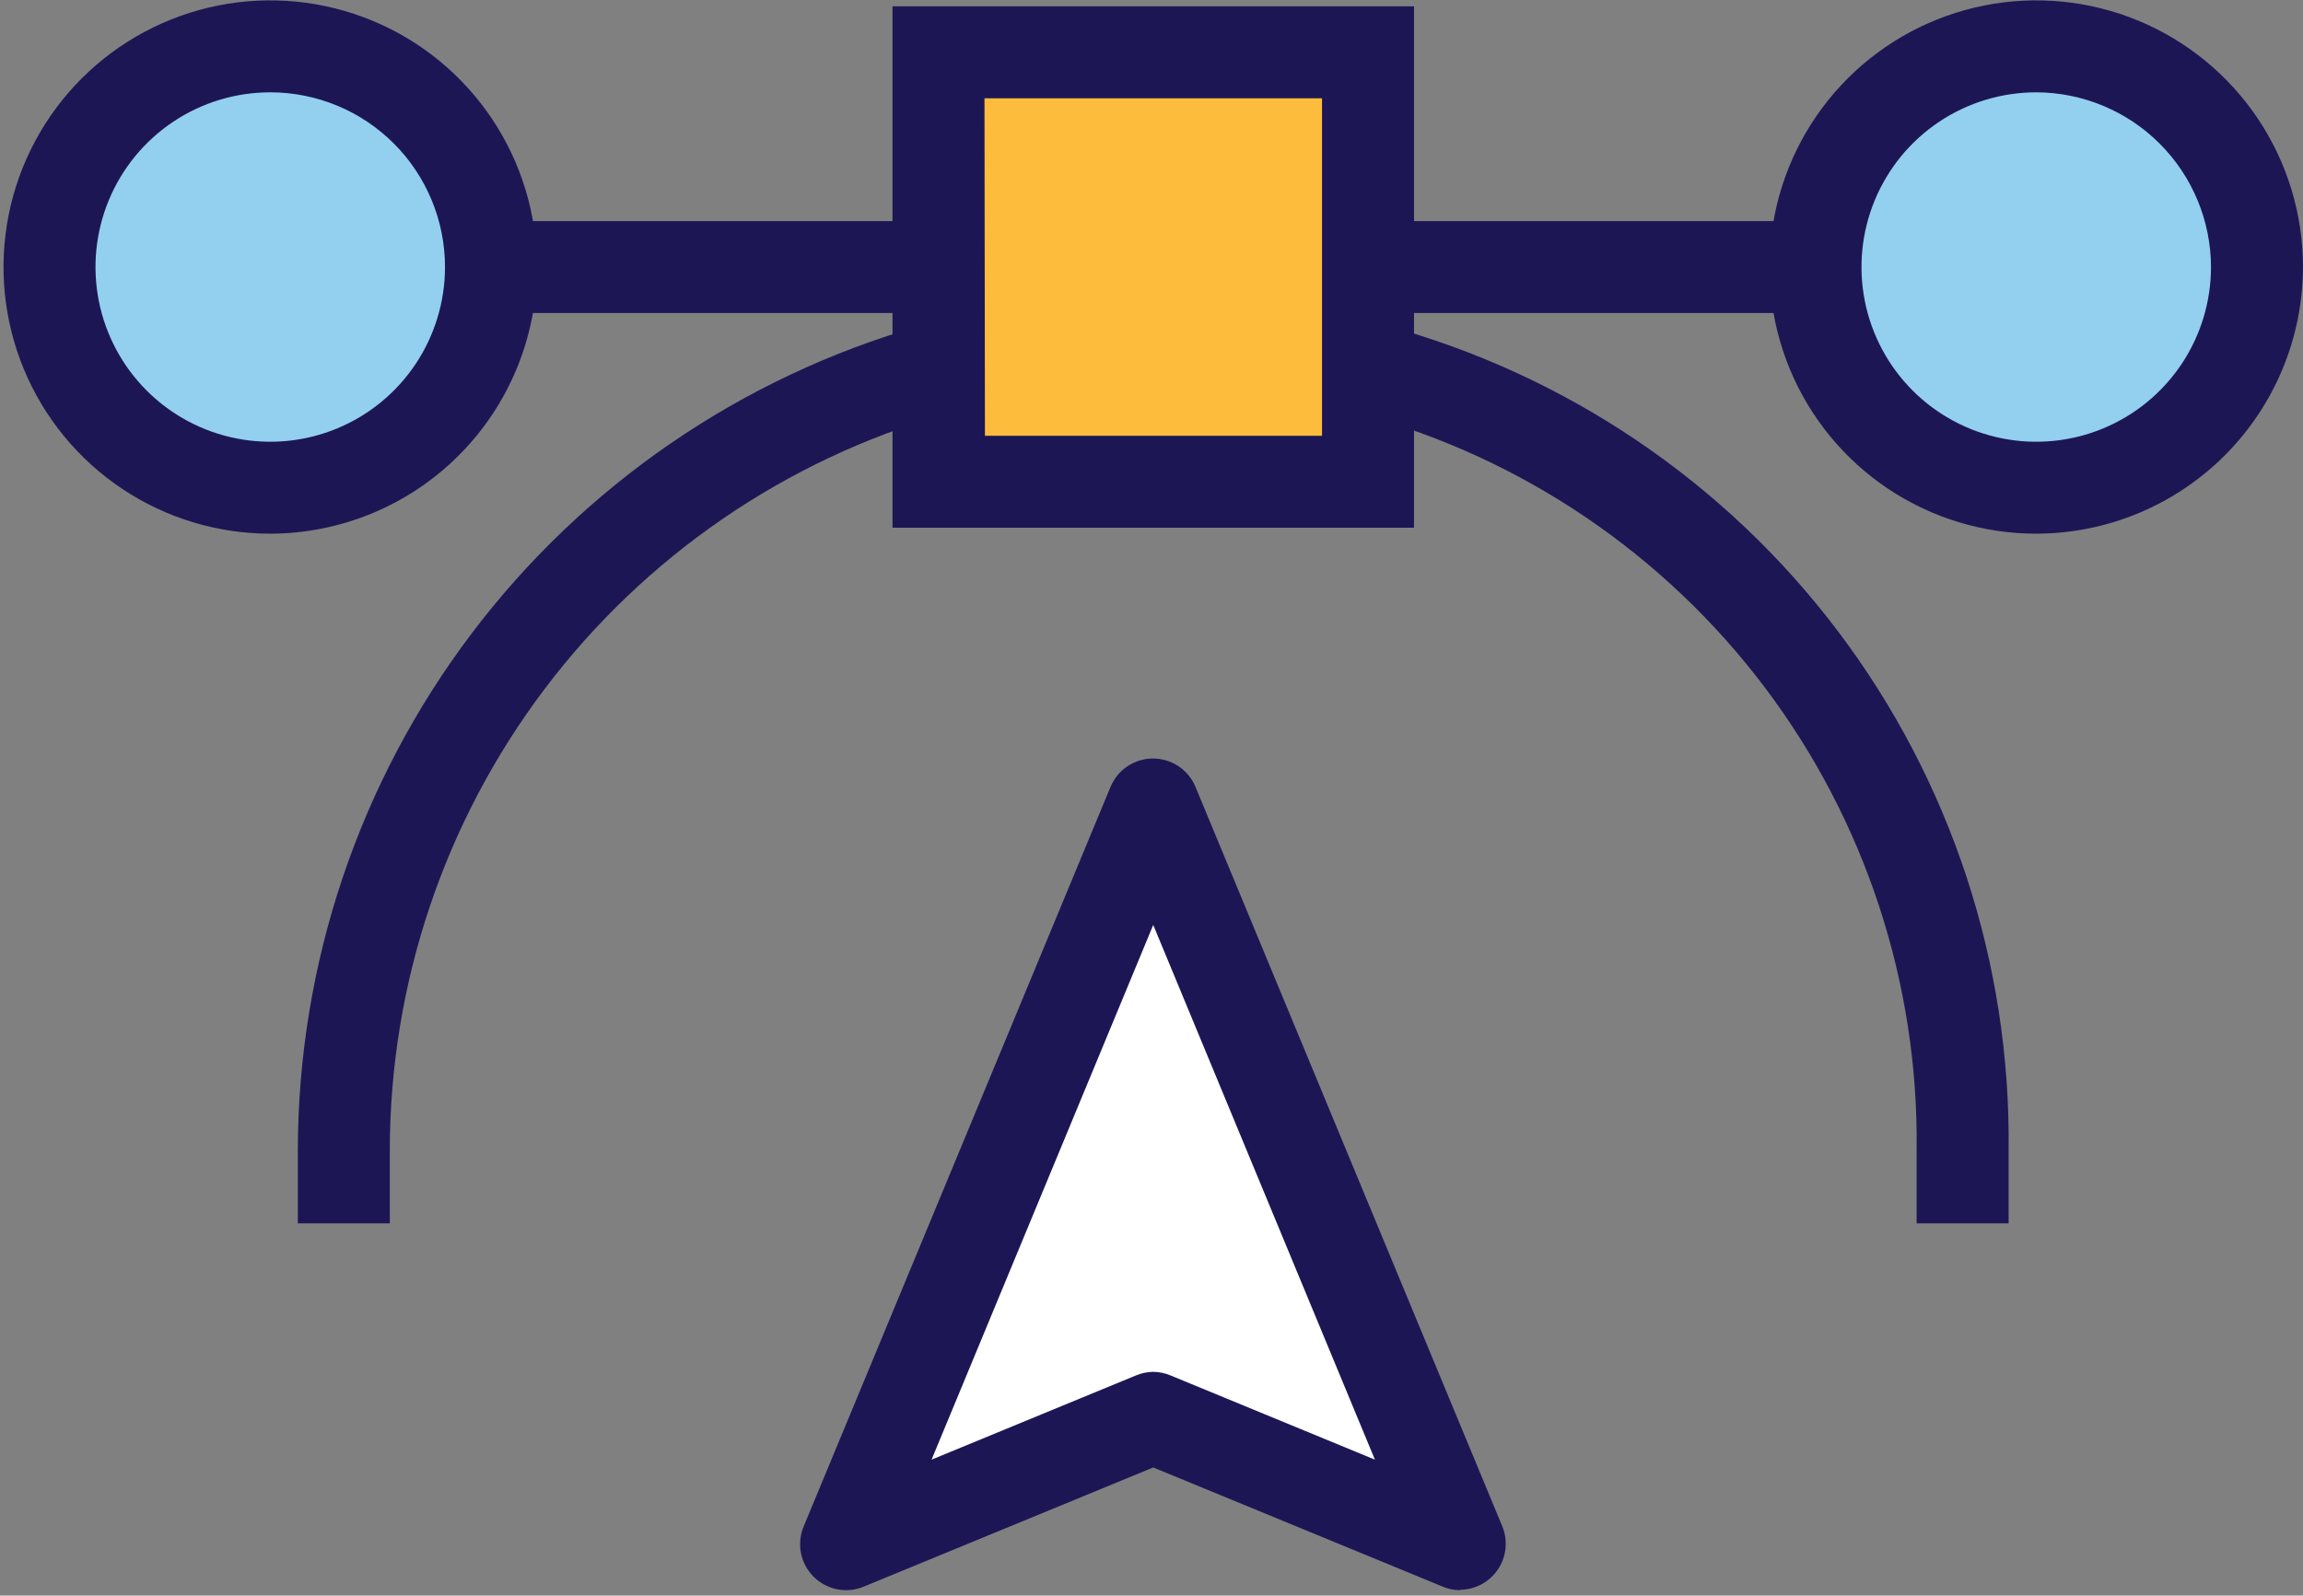
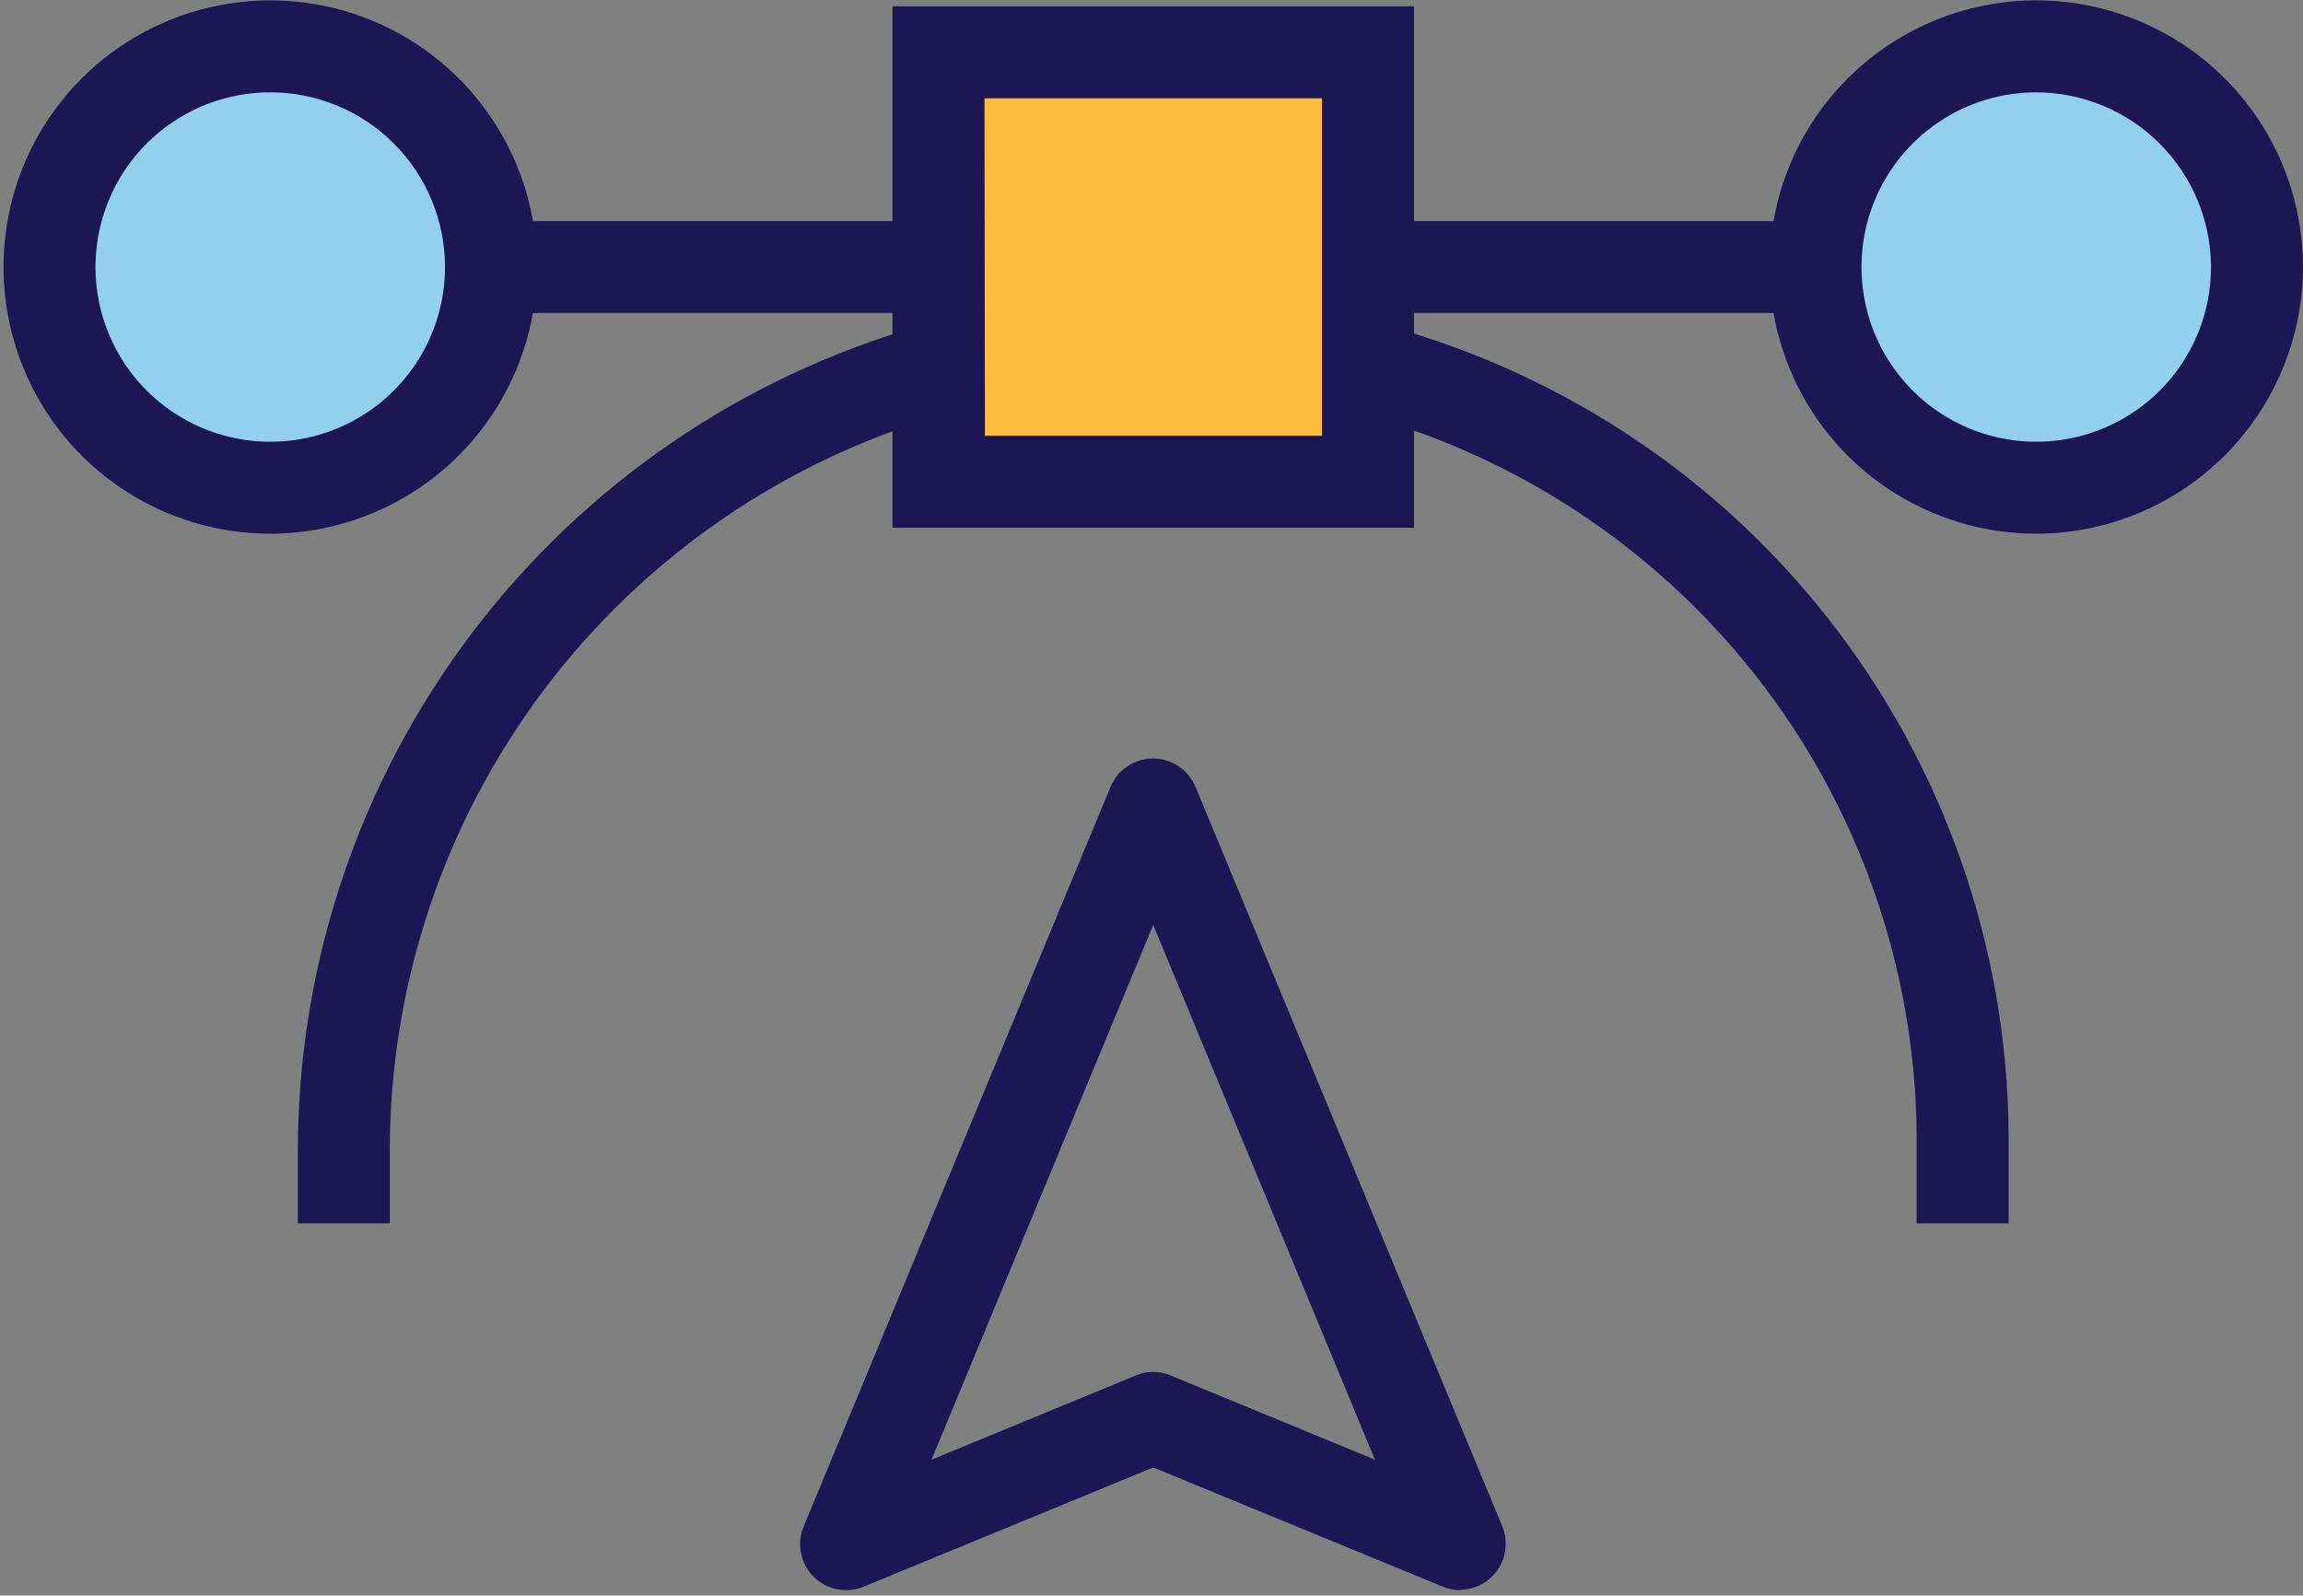
<svg xmlns="http://www.w3.org/2000/svg" width="215" height="149" viewBox="0 0 215 149" fill="none">
  <rect x="0" y="0" width="215" height="149" fill="#808080" stroke="none" />
  <path d="M187.517 114.237H178.93V107.368C179.11 91.798 174.12 76.608 164.743 64.177C155.366 51.747 142.13 42.778 127.109 38.675L129.385 30.388C146.228 34.977 161.072 45.024 171.592 58.955C182.112 72.885 187.712 89.912 187.517 107.368V114.237ZM36.391 114.237H27.805V107.368C27.838 89.98 33.522 73.074 43.999 59.198C54.476 45.321 69.18 35.225 85.894 30.431L88.212 38.675C73.294 42.957 60.172 51.974 50.825 64.364C41.478 76.754 36.413 91.847 36.391 107.368V114.237ZM41.543 20.643H91.346V29.229H41.543V20.643ZM123.975 20.643H173.778V29.229H123.975V20.643Z" fill="#1D1655" />
  <path d="M25.225 45.544C36.607 45.544 45.833 36.317 45.833 24.936C45.833 13.554 36.607 4.328 25.225 4.328C13.844 4.328 4.617 13.554 4.617 24.936C4.617 36.317 13.844 45.544 25.225 45.544Z" fill="#93CFEF" />
  <path d="M25.23 49.837C20.304 49.837 15.49 48.377 11.395 45.641C7.3 42.904 4.108 39.016 2.224 34.465C0.339 29.915 -0.154 24.908 0.807 20.078C1.767 15.248 4.139 10.811 7.622 7.328C11.104 3.846 15.541 1.474 20.372 0.513C25.202 -0.448 30.209 0.045 34.759 1.93C39.309 3.815 43.198 7.007 45.934 11.102C48.67 15.197 50.131 20.011 50.131 24.936C50.119 31.537 47.492 37.864 42.825 42.531C38.157 47.199 31.83 49.826 25.23 49.837ZM25.23 8.621C22.003 8.621 18.849 9.578 16.166 11.371C13.483 13.164 11.392 15.711 10.157 18.693C8.922 21.674 8.599 24.954 9.228 28.119C9.858 31.284 11.412 34.191 13.693 36.472C15.975 38.754 18.882 40.308 22.047 40.937C25.211 41.567 28.492 41.244 31.473 40.009C34.454 38.774 37.002 36.683 38.795 34C40.587 31.317 41.544 28.163 41.544 24.936C41.544 20.609 39.825 16.459 36.766 13.4C33.706 10.34 29.556 8.621 25.23 8.621Z" fill="#1D1655" />
  <path d="M190.092 45.544C201.474 45.544 210.7 36.317 210.7 24.936C210.7 13.554 201.474 4.328 190.092 4.328C178.711 4.328 169.484 13.554 169.484 24.936C169.484 36.317 178.711 45.544 190.092 45.544Z" fill="#93CFEF" />
  <path d="M190.097 49.837C185.172 49.837 180.357 48.377 176.262 45.641C172.167 42.904 168.976 39.016 167.091 34.465C165.206 29.915 164.713 24.908 165.674 20.078C166.635 15.248 169.006 10.811 172.489 7.328C175.971 3.846 180.408 1.474 185.239 0.513C190.069 -0.448 195.076 0.045 199.626 1.93C204.176 3.815 208.065 7.007 210.801 11.102C213.538 15.197 214.998 20.011 214.998 24.936C214.987 31.537 212.359 37.864 207.692 42.531C203.025 47.199 196.697 49.826 190.097 49.837ZM190.097 8.621C186.87 8.621 183.716 9.578 181.033 11.371C178.35 13.164 176.259 15.711 175.024 18.693C173.789 21.674 173.466 24.954 174.095 28.119C174.725 31.284 176.279 34.191 178.56 36.472C180.842 38.754 183.749 40.308 186.914 40.937C190.079 41.567 193.359 41.244 196.34 40.009C199.321 38.774 201.869 36.683 203.662 34C205.454 31.317 206.411 28.163 206.411 24.936C206.4 20.613 204.677 16.47 201.62 13.412C198.563 10.355 194.42 8.633 190.097 8.621Z" fill="#1D1655" />
  <path d="M87.609 4.886H127.666V44.943H87.609V4.886Z" fill="#FDBC3B" />
  <path d="M132.007 49.279H83.32V0.593H132.007V49.279ZM91.95 40.693H123.42V9.179H91.907L91.95 40.693Z" fill="#1D1655" />
-   <path d="M107.66 132.398L136.296 144.205L107.66 75.125L79.023 144.205L107.66 132.398Z" fill="white" />
  <path d="M136.299 148.498C135.738 148.491 135.183 148.375 134.667 148.155L107.662 137.035L80.657 148.155C79.87 148.486 79.002 148.576 78.165 148.412C77.327 148.248 76.556 147.838 75.953 147.235C75.349 146.631 74.939 145.861 74.775 145.023C74.611 144.185 74.701 143.317 75.033 142.53L103.669 73.494C103.993 72.706 104.543 72.033 105.25 71.559C105.957 71.085 106.789 70.832 107.641 70.832C108.492 70.832 109.324 71.085 110.031 71.559C110.738 72.033 111.288 72.706 111.612 73.494L140.248 142.53C140.516 143.181 140.619 143.887 140.549 144.587C140.48 145.286 140.24 145.958 139.849 146.543C139.459 147.128 138.932 147.609 138.312 147.942C137.693 148.275 137.002 148.452 136.299 148.455V148.498ZM107.662 128.105C108.223 128.112 108.777 128.228 109.294 128.448L128.356 136.305L107.662 86.374L86.968 136.305L106.031 128.448C106.547 128.228 107.101 128.112 107.662 128.105Z" fill="#1D1655" />
</svg>